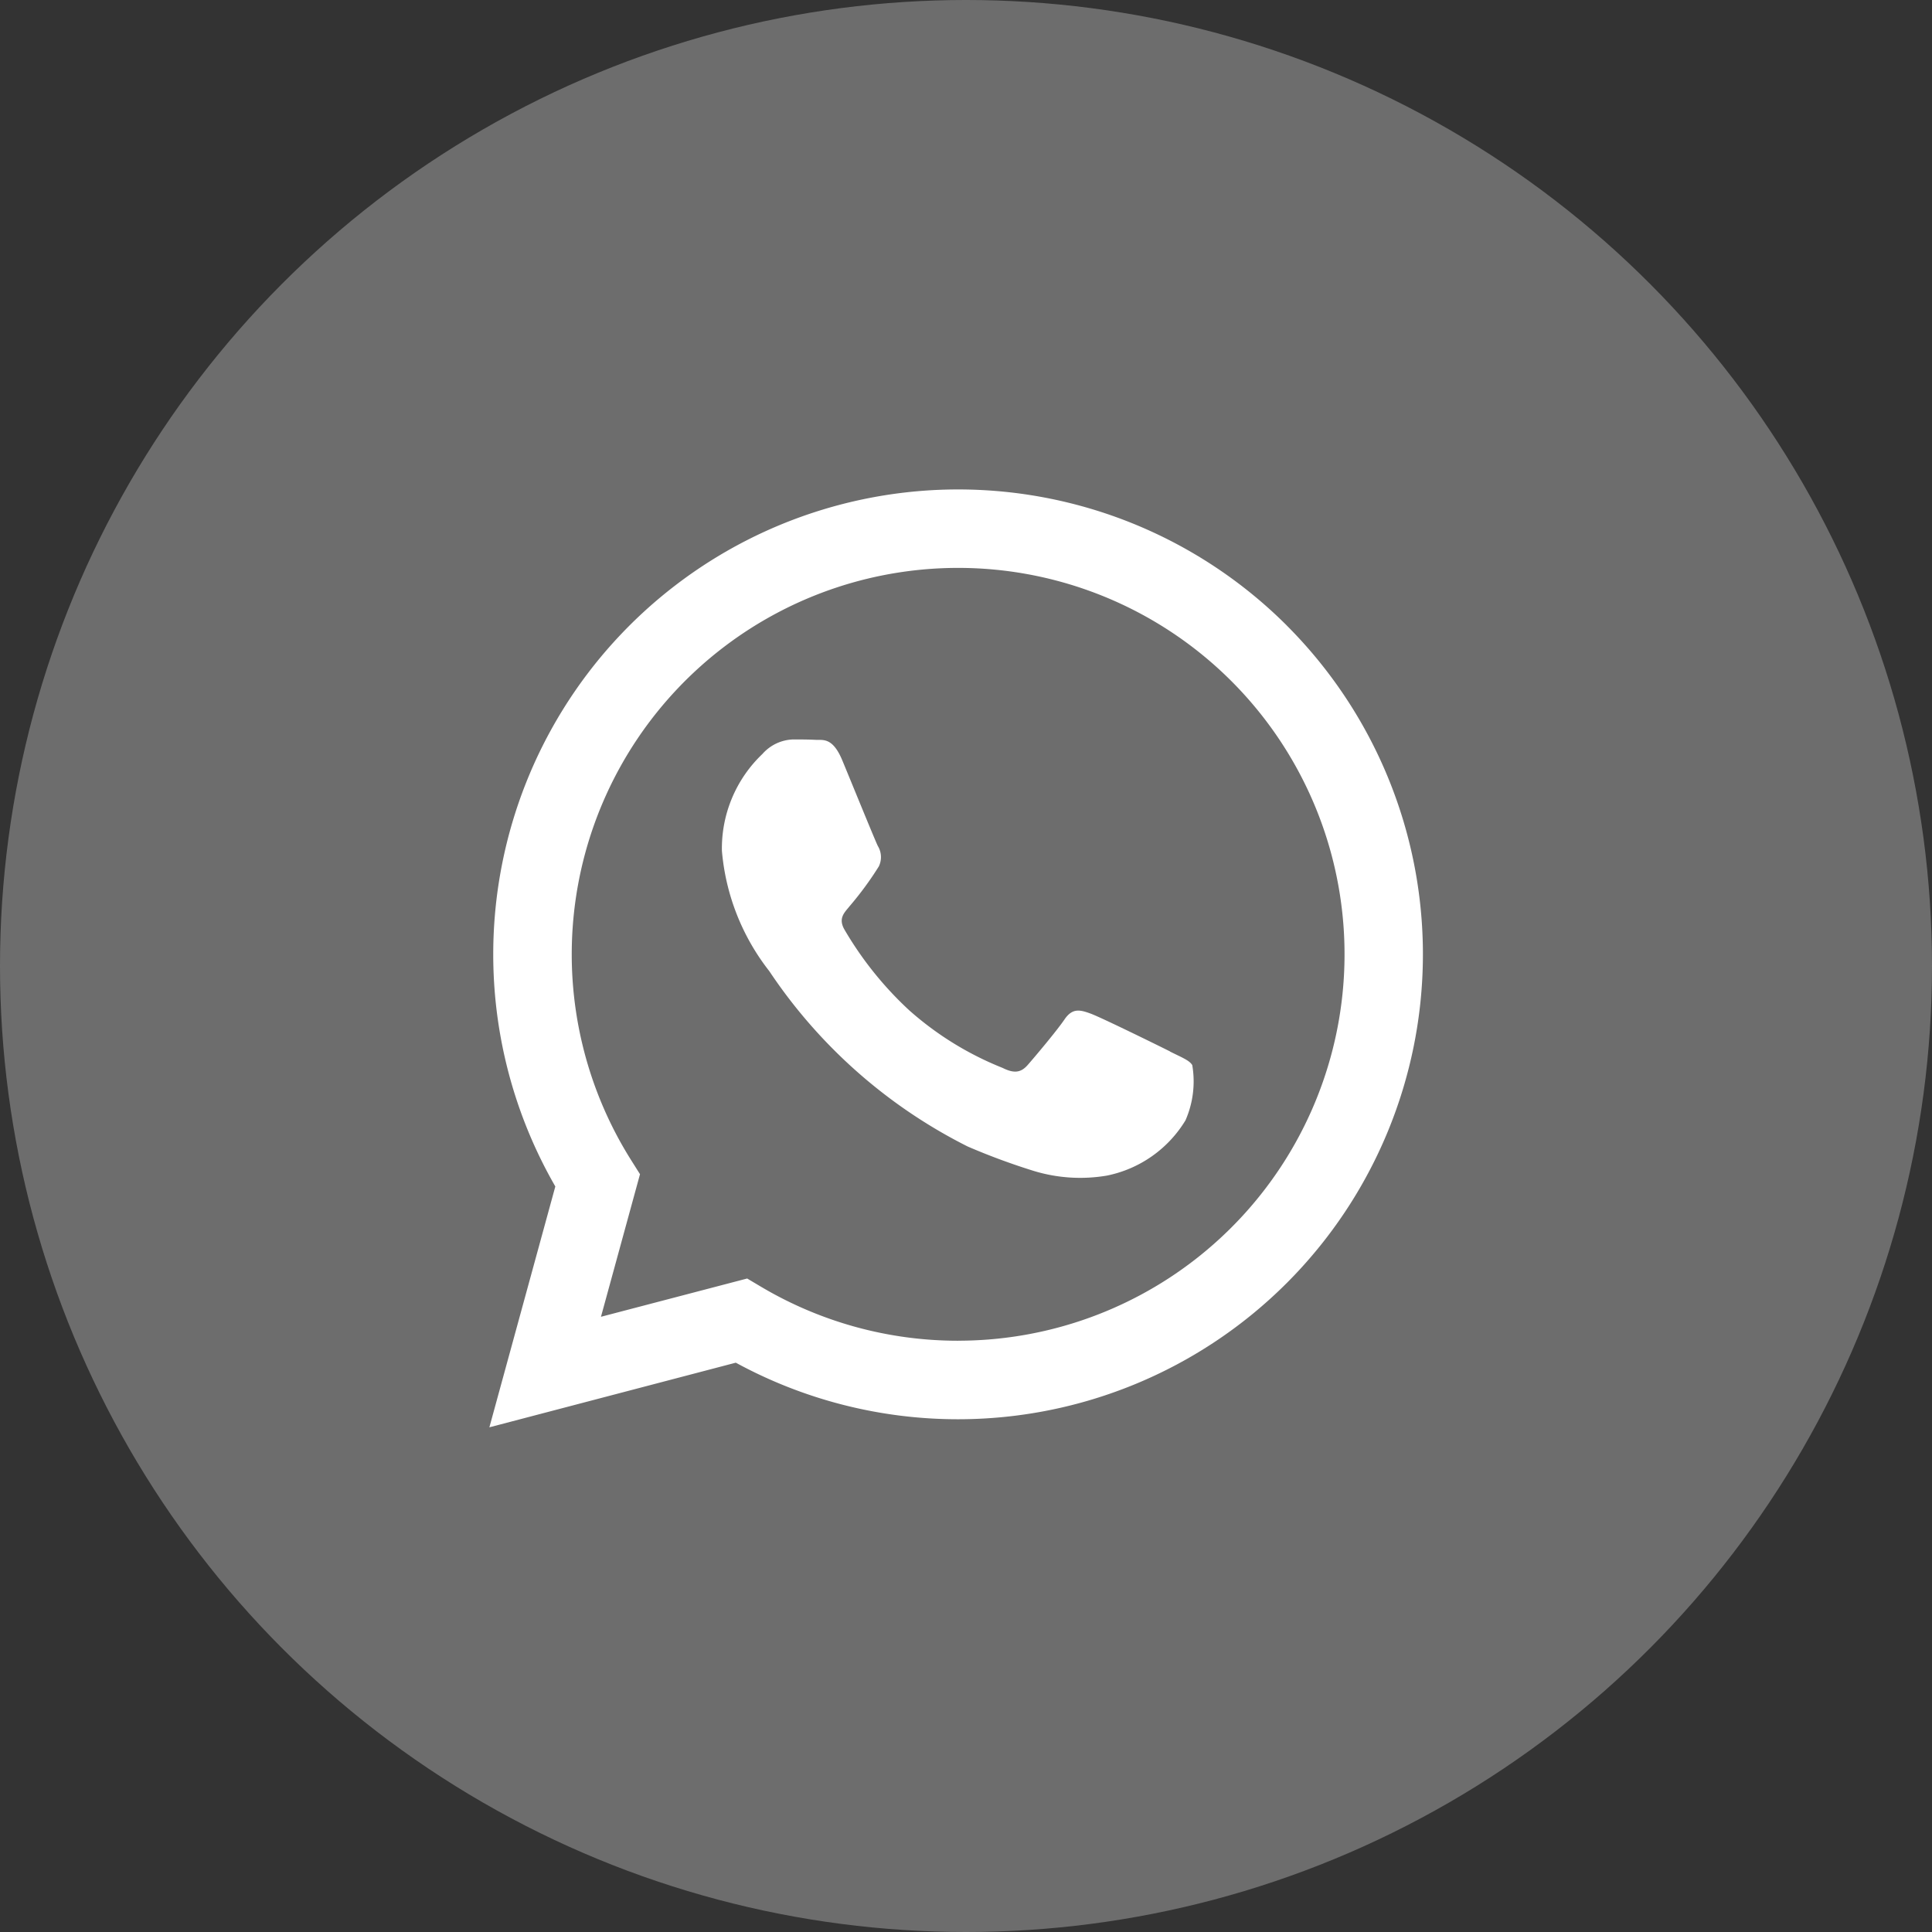
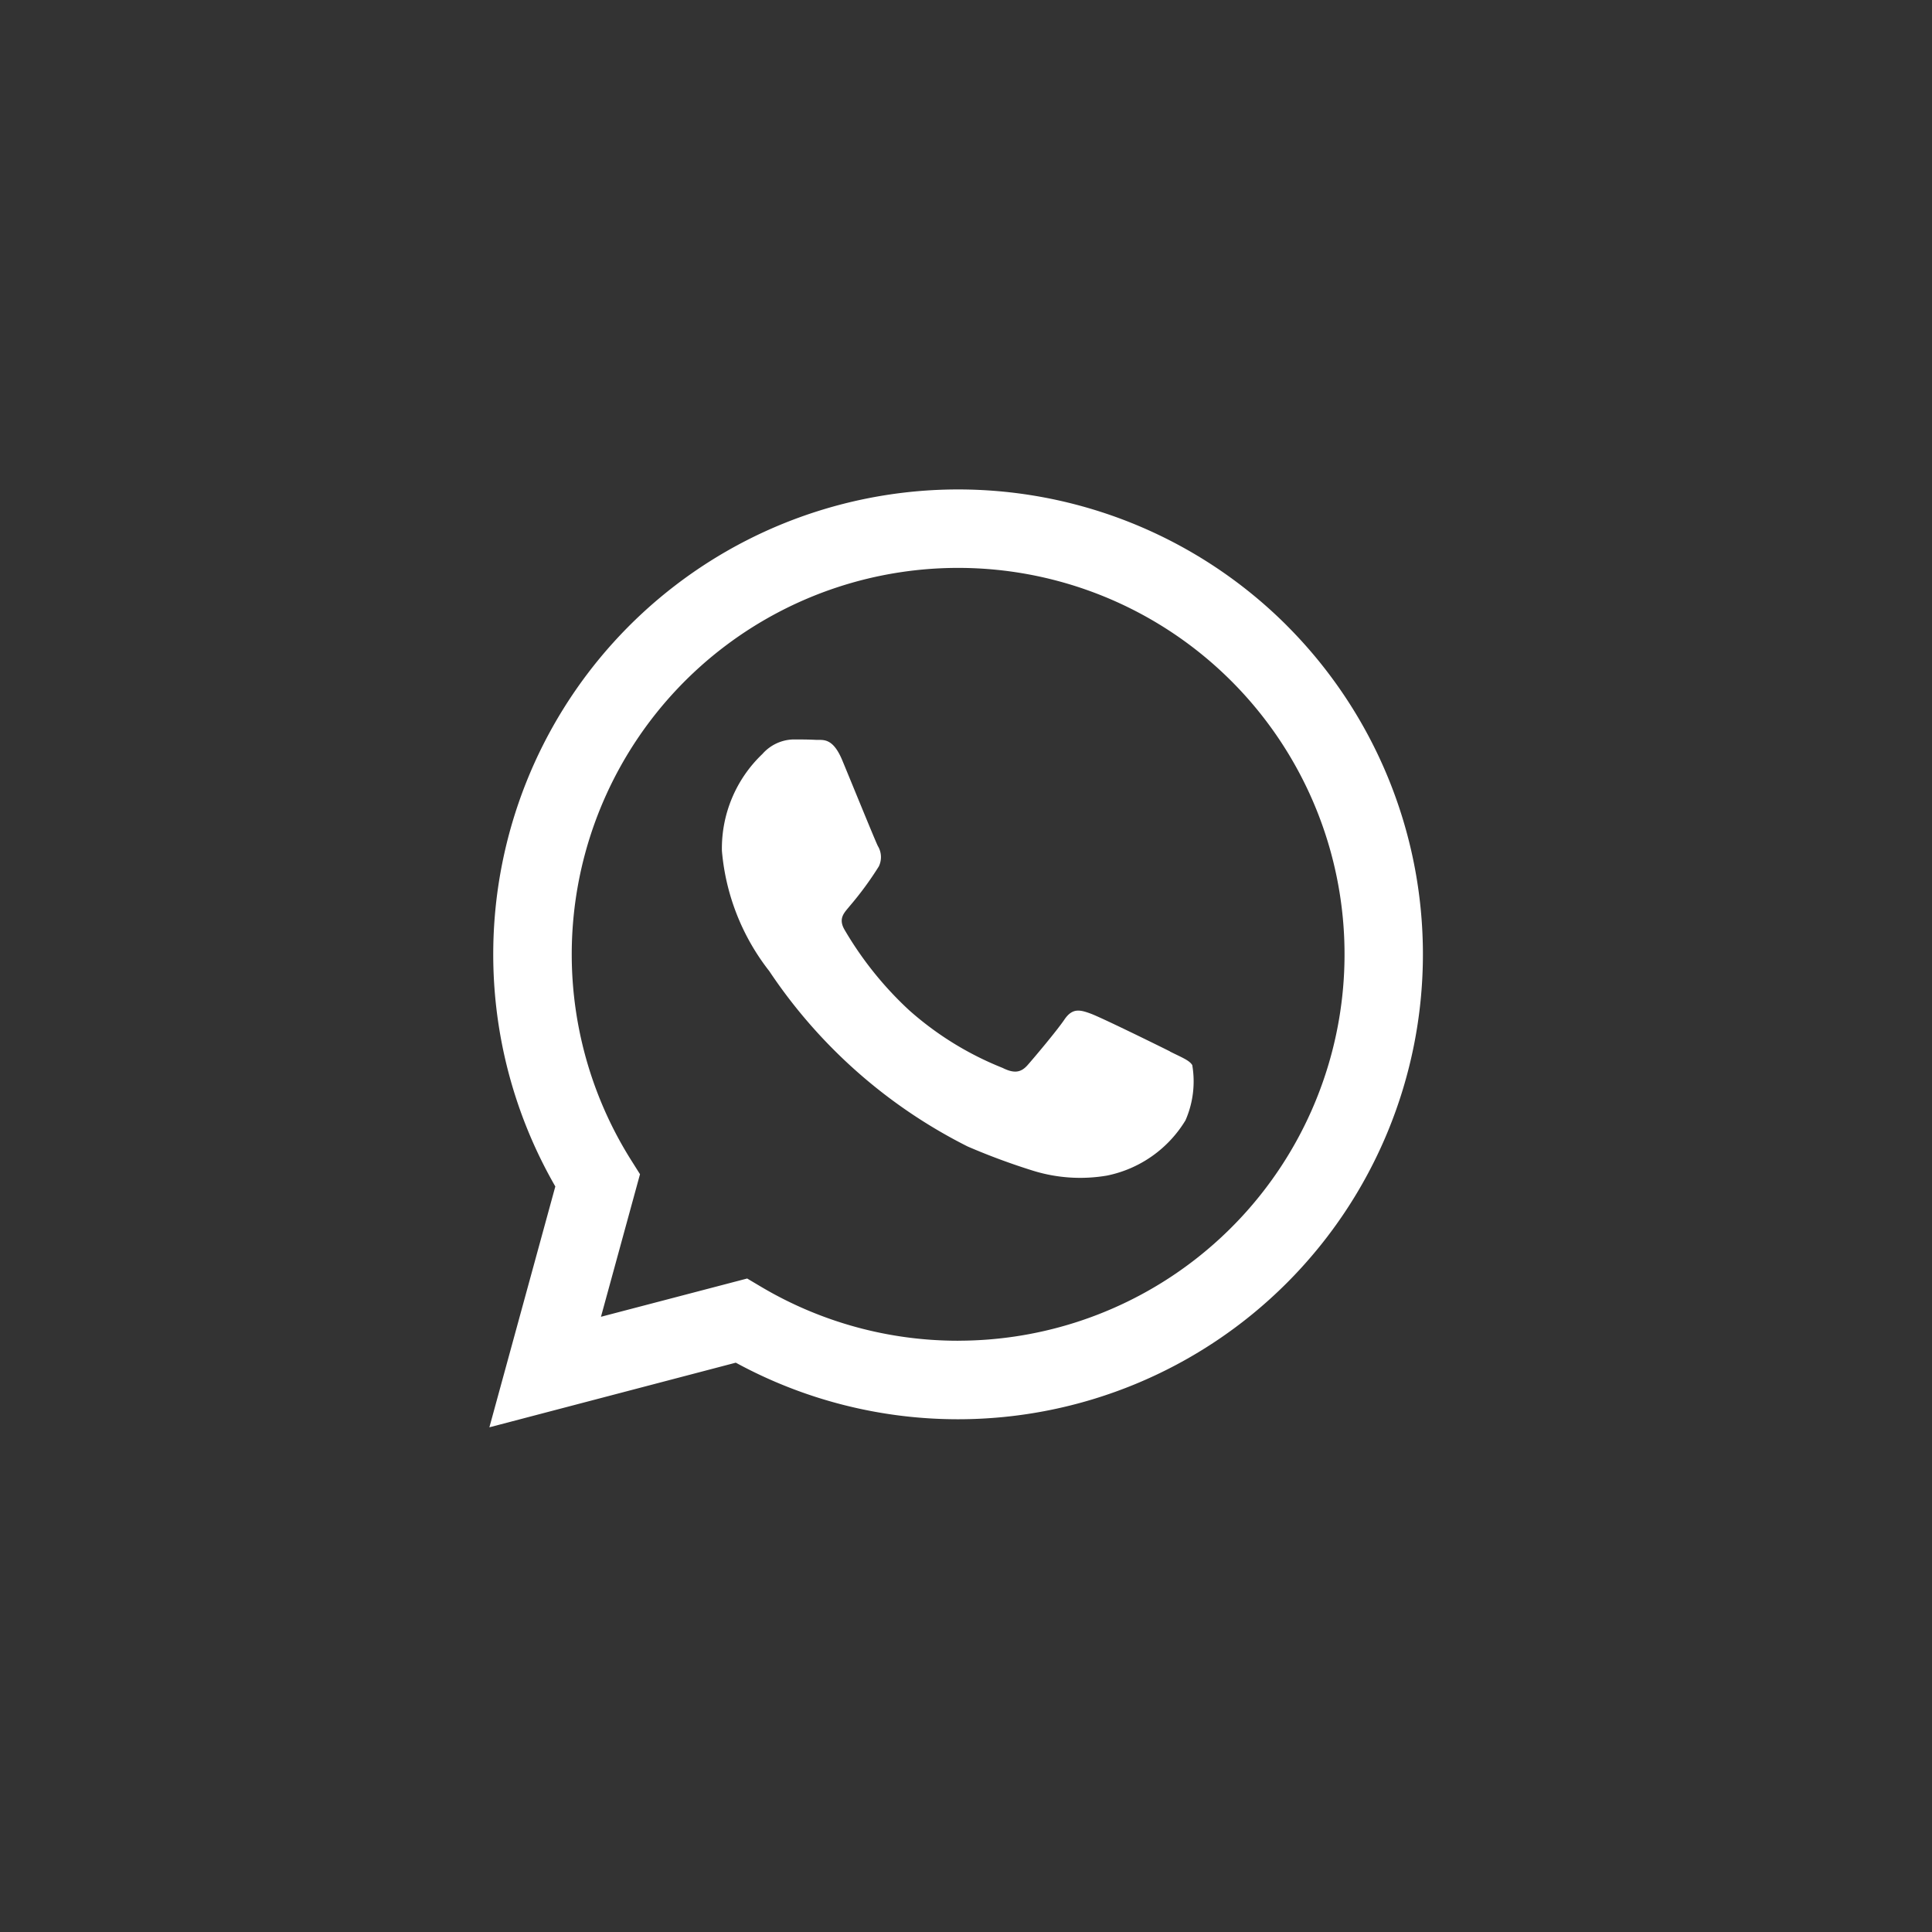
<svg xmlns="http://www.w3.org/2000/svg" width="53" height="53" viewBox="0 0 53 53">
  <rect x="0" y="0" width="53" height="53" fill="#333333" stroke="none" />
  <g id="Group_8995" data-name="Group 8995" transform="translate(-1099 -3573)">
    <g id="Group_8990" data-name="Group 8990" transform="translate(967.528 3446.098)">
-       <circle id="Ellipse_321" data-name="Ellipse 321" cx="26.5" cy="26.5" r="26.5" transform="translate(131.472 126.902)" fill="#6d6d6d" />
-     </g>
+       </g>
    <path id="whatsapp_2_" data-name="whatsapp (2)" d="M22.128,3.739A12.754,12.754,0,0,0,2.059,19.125L.25,25.732l6.76-1.773A12.737,12.737,0,0,0,13.1,25.511h.005A12.756,12.756,0,0,0,22.128,3.74Zm-9.02,19.618h0A10.585,10.585,0,0,1,7.709,21.88l-.387-.23L3.311,22.7l1.071-3.911-.252-.4a10.6,10.6,0,1,1,8.978,4.967Zm5.813-7.937c-.319-.16-1.885-.93-2.177-1.037s-.5-.159-.717.16-.823,1.037-1.009,1.249-.372.239-.69.08a8.7,8.7,0,0,1-2.562-1.581,9.61,9.61,0,0,1-1.772-2.207c-.186-.319,0-.475.14-.65a9.012,9.012,0,0,0,.8-1.09.586.586,0,0,0-.027-.558c-.079-.159-.717-1.728-.982-2.366C9.662,6.8,9.4,6.883,9.2,6.873s-.4-.011-.611-.011a1.17,1.17,0,0,0-.85.4A3.573,3.573,0,0,0,6.629,9.918a6.2,6.2,0,0,0,1.3,3.3,14.2,14.2,0,0,0,5.443,4.811,18.236,18.236,0,0,0,1.816.671,4.368,4.368,0,0,0,2.007.126,3.282,3.282,0,0,0,2.151-1.515,2.662,2.662,0,0,0,.186-1.515c-.079-.133-.292-.212-.61-.372Zm0,0" transform="translate(1112.175 3586.423)" fill="#fff" fill-rule="evenodd" />
  </g>
</svg>